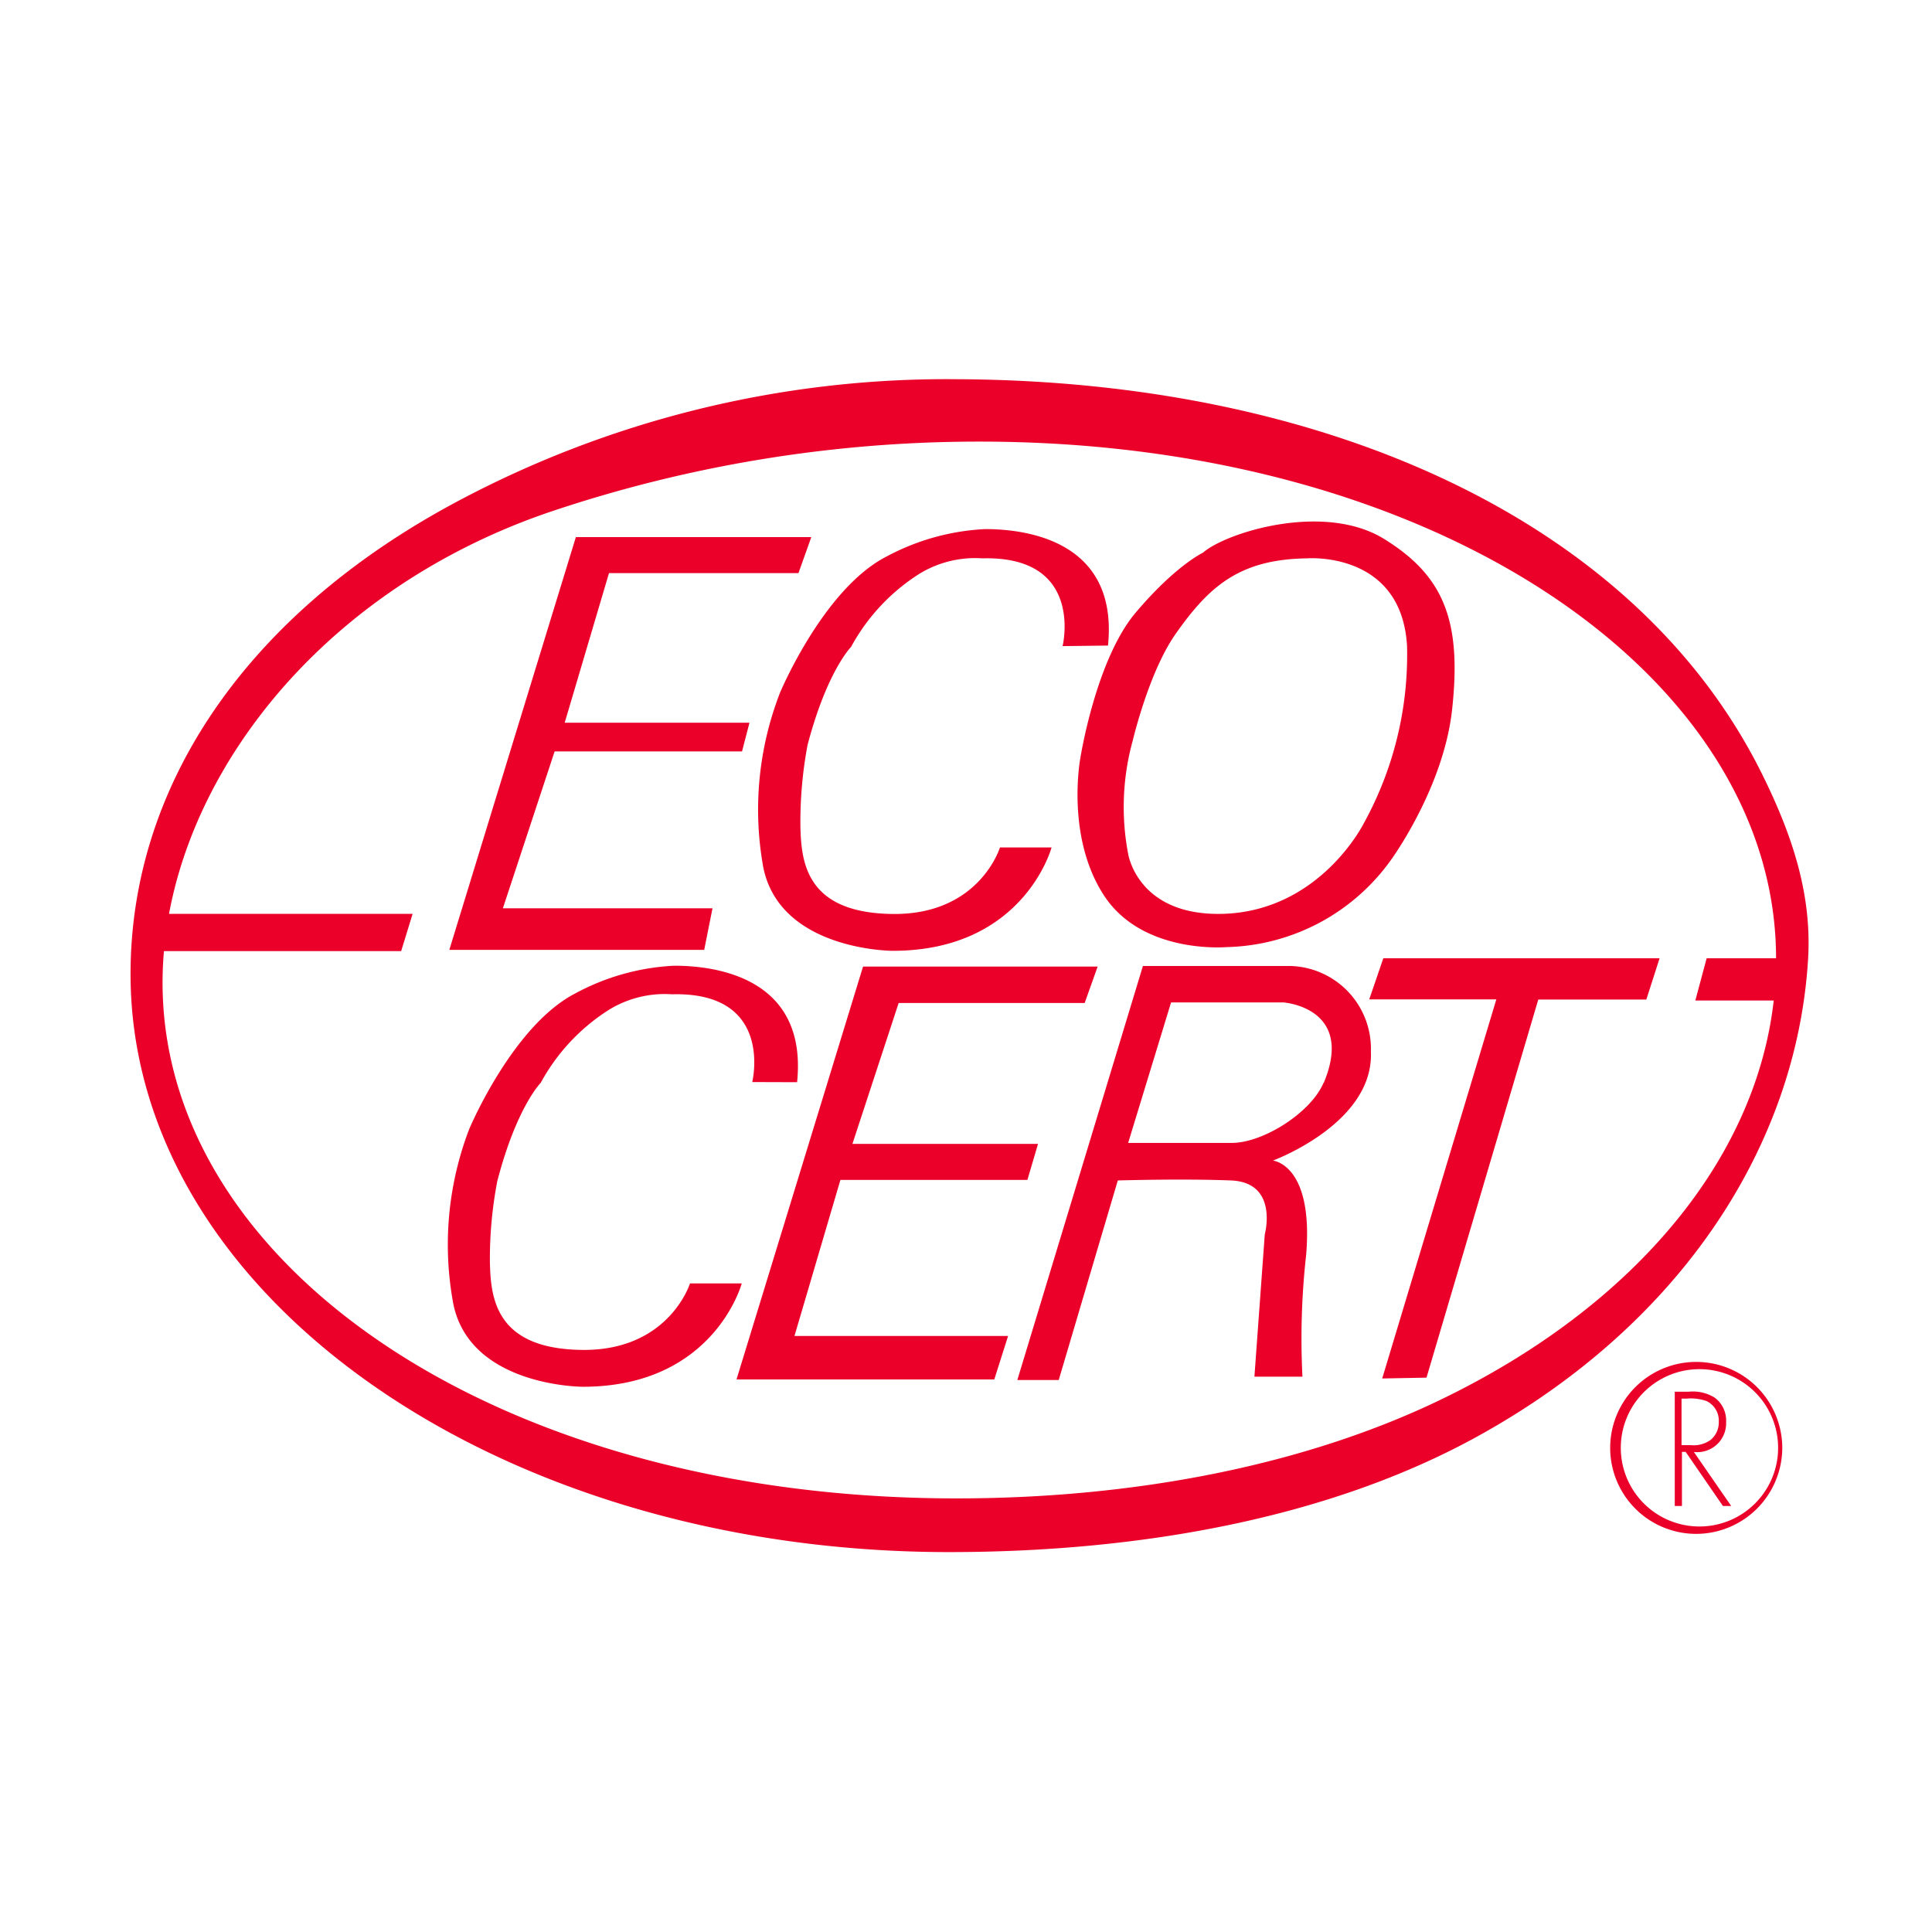
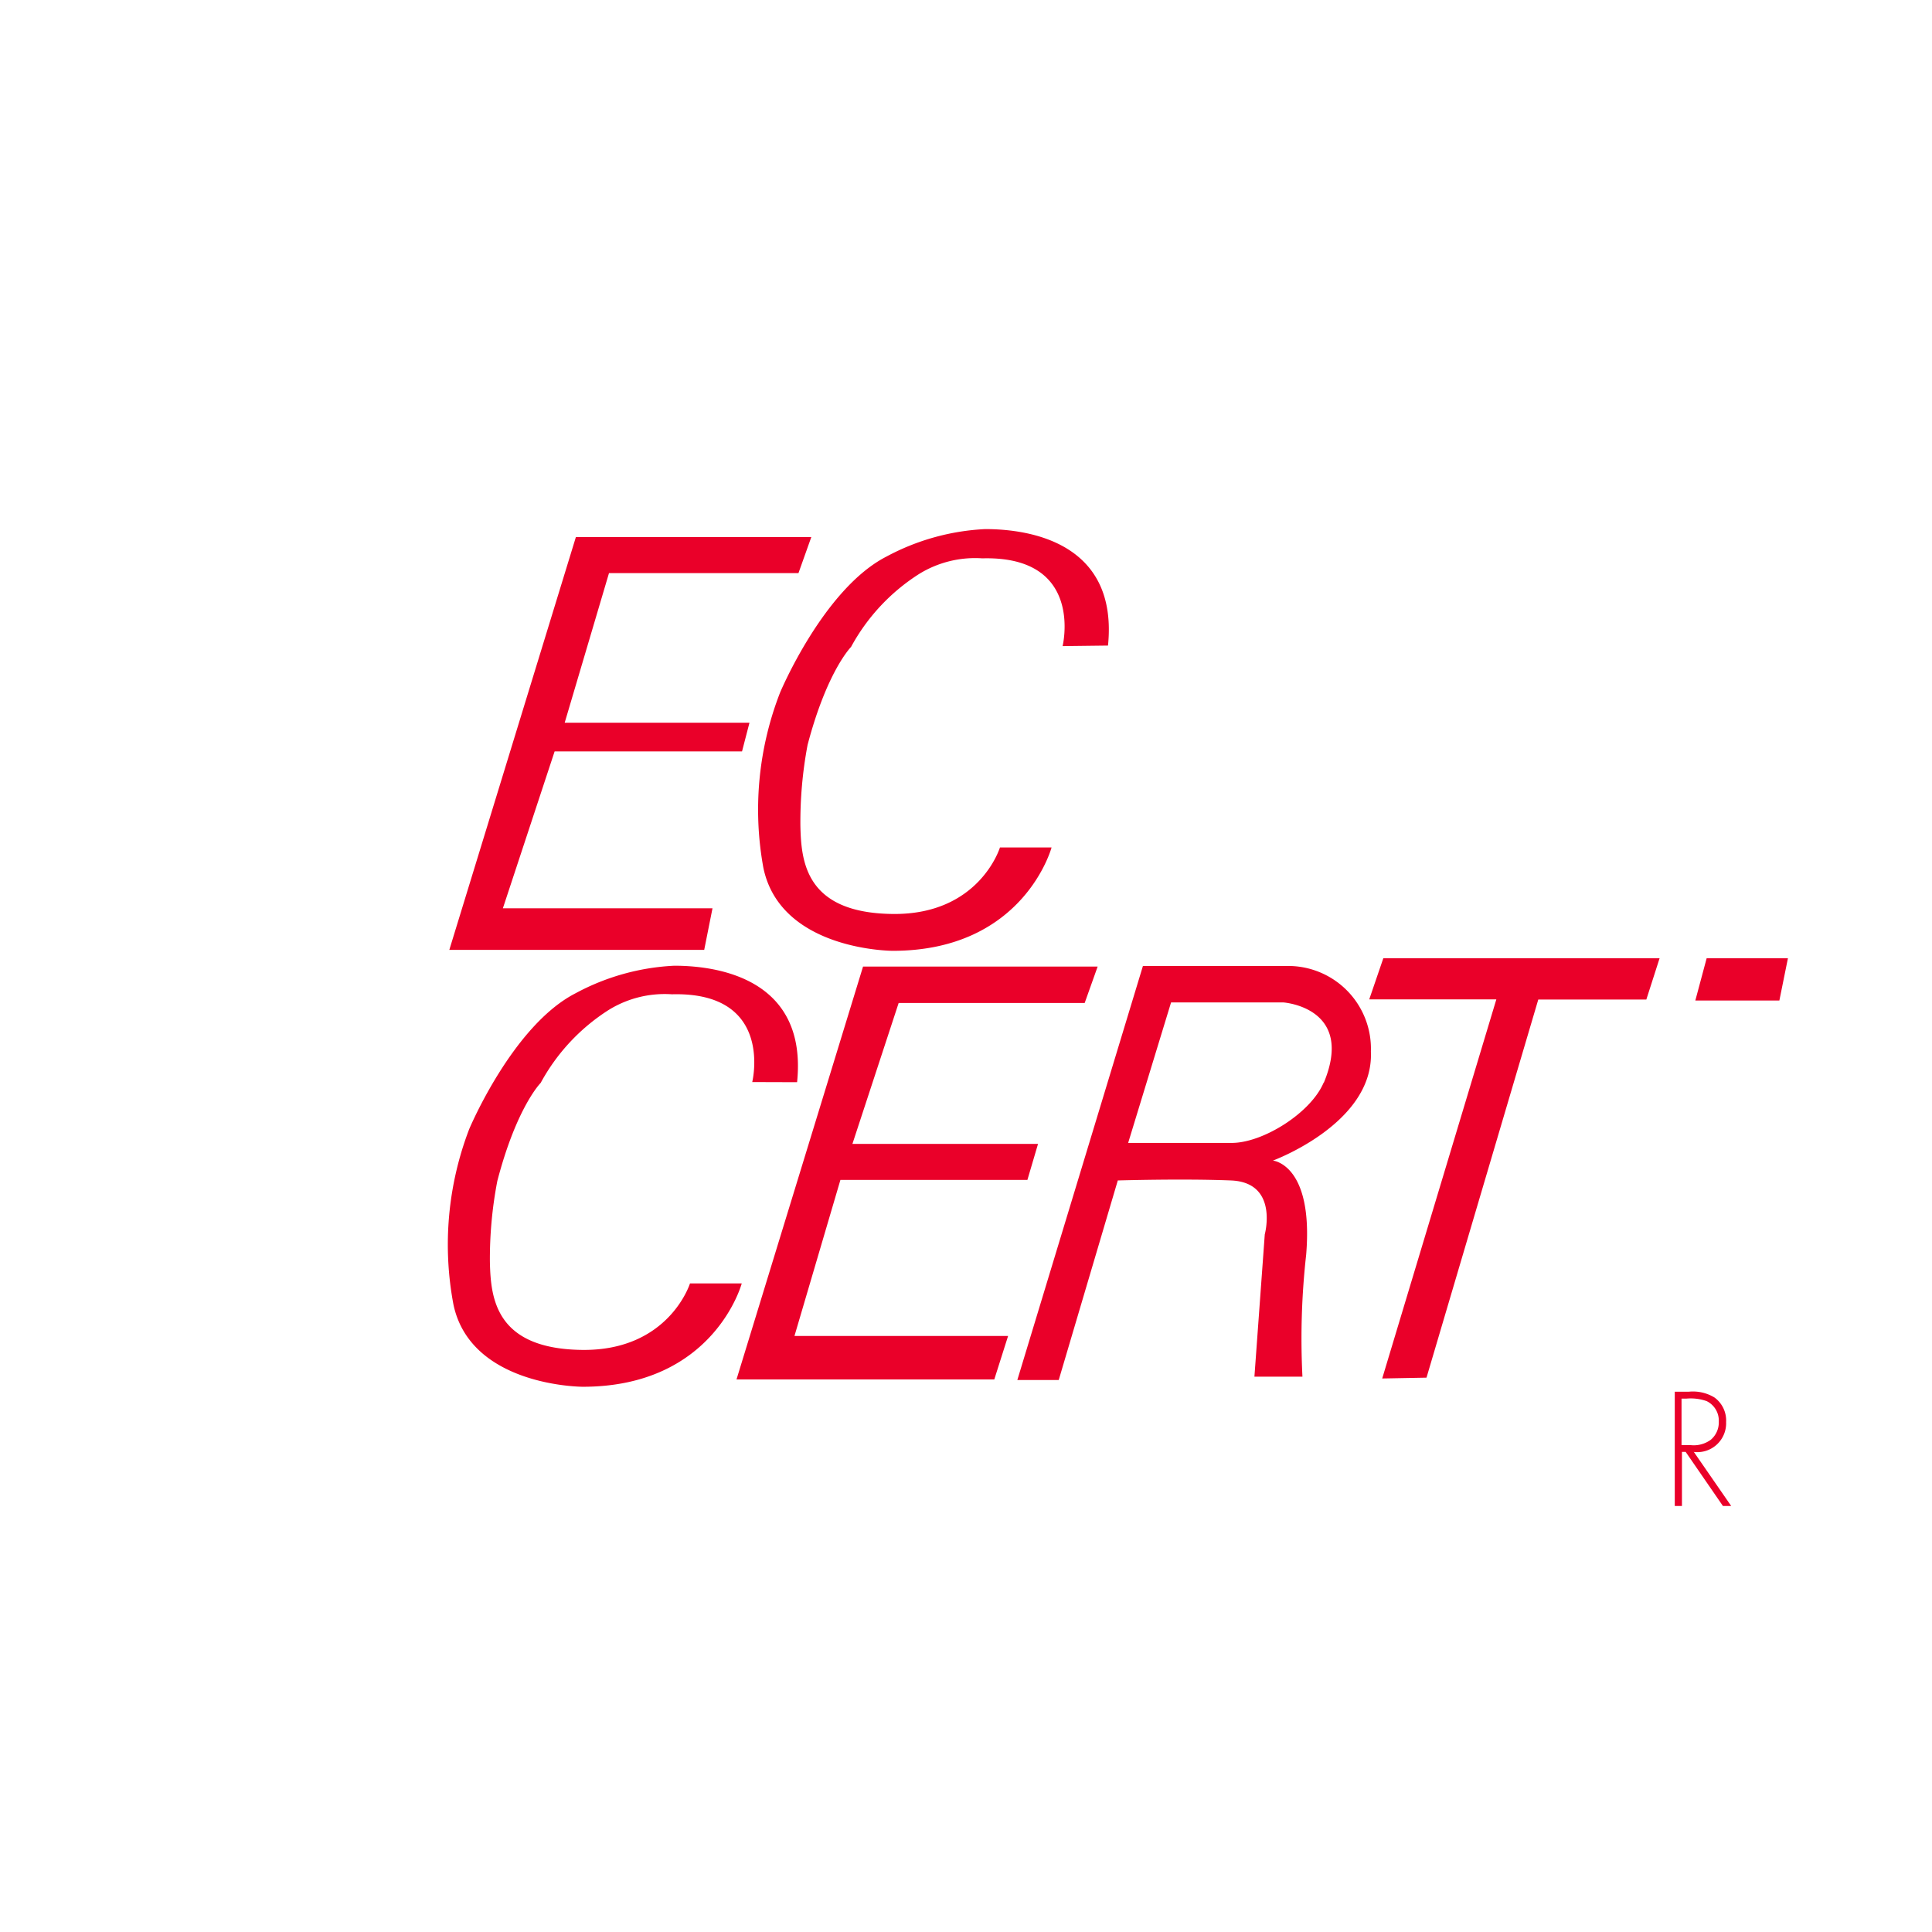
<svg xmlns="http://www.w3.org/2000/svg" id="Calque_1" data-name="Calque 1" viewBox="0 0 140 140">
  <defs>
    <style>.cls-1,.cls-2{fill:#ea0029;}.cls-1{fill-rule:evenodd;}</style>
  </defs>
-   <path class="cls-1" d="M127.72,56.16c-9-18.25-31.38-28.55-58.29-28.68a75.35,75.35,0,0,0-36.8,9.13C17.7,44.75,9.46,57.06,9.46,70.58c0,23.21,26.48,41.89,59.31,41.89h0c13.84,0,27.57-2.45,38.36-8.42,14.8-8.18,23.08-21.16,23.89-34.54C131.31,64.75,129.83,60.44,127.72,56.16ZM104.2,101.52c-9.73,4.65-21.93,7.06-34.9,7.06-33.25,0-57.52-16.88-57.52-37.37,0-13.45,10.5-28.1,28-34.09A97.24,97.24,0,0,1,71,32c33.25,0,57.85,17.15,57.7,37.64C128.64,82.36,119.41,94.25,104.2,101.52Z" />
-   <path class="cls-2" d="M100.29,39.05c-4.35-2.68-11.44-.47-13.12,1,0,0-2,.94-4.88,4.35s-4,10.51-4,10.51S77.2,60.6,80,64.89s8.9,3.74,8.9,3.74a15.06,15.06,0,0,0,11.92-6.35s3.81-5.22,4.41-10.91C105.92,45,104.64,41.73,100.29,39.05ZM98.82,59.67S95.67,66,88.64,66.22c-6.22.18-6.89-4.35-6.89-4.35a18.06,18.06,0,0,1,.34-8.23s1.17-5,3.14-7.76c2.41-3.42,4.62-5.36,9.51-5.42,0,0,6.82-.54,7.22,6.35A25.3,25.3,0,0,1,98.82,59.67Z" />
-   <polygon class="cls-2" points="10.67 68.92 29.07 68.92 29.9 66.22 11.43 66.22 10.67 68.92" />
  <polygon class="cls-2" points="32.56 68.83 51.03 68.83 51.63 65.82 36.44 65.82 40.19 54.45 53.77 54.45 54.31 52.37 40.92 52.37 44.13 41.53 57.86 41.53 58.79 38.92 41.73 38.92 32.56 68.83" />
  <polygon class="cls-2" points="60.9 85.5 74.45 85.5 75.22 82.89 61.77 82.89 65.12 72.68 78.6 72.68 79.54 70.04 62.54 70.04 53.37 99.96 72.05 99.96 73.05 96.81 57.57 96.81 60.9 85.5" />
  <path class="cls-2" d="M93.53,70H82.82L73.72,100h3L81,85.54s4.72-.14,8.2,0,2.45,3.91,2.45,3.91l-.75,10.31h3.48a54.66,54.66,0,0,1,.27-8.84c.54-6.56-2.41-6.82-2.41-6.82s7.33-2.69,7.1-7.9A6,6,0,0,0,93.53,70Zm2.39,8.44c-.92,2.2-4.4,4.38-6.66,4.38H81.75l3.11-10.18H93S98.21,73,95.92,78.48Z" />
  <polygon class="cls-2" points="123.67 69.44 122.85 72.5 128.94 72.5 129.56 69.44 123.67 69.44" />
  <polygon class="cls-2" points="99.22 72.42 108.43 72.42 100.16 99.89 103.37 99.83 111.47 72.43 119.3 72.43 120.26 69.44 100.24 69.44 99.22 72.42" />
  <path class="cls-1" d="M54.51,78.41s1.61-6.56-5.82-6.36a7.72,7.72,0,0,0-4.59,1.14,14.4,14.4,0,0,0-4.92,5.28s-1.74,1.74-3.14,7.1a29.73,29.73,0,0,0-.54,5.89c.06,2.61.4,6.29,6.69,6.36S50,93,50,93h3.75s-2,7.49-11.52,7.49c0,0-8.11,0-9.37-5.95A23.39,23.39,0,0,1,34,81.82s3.14-7.5,7.7-9.84a16.75,16.75,0,0,1,7.16-2c3.61,0,9.64,1.21,8.9,8.44ZM77,46.82s1.6-6.56-5.82-6.36a7.72,7.72,0,0,0-4.59,1.14,14.4,14.4,0,0,0-4.92,5.28s-1.74,1.74-3.15,7.1A30.15,30.15,0,0,0,58,59.87c.06,2.61.4,6.29,6.69,6.36s7.77-4.82,7.77-4.82h3.74s-2,7.49-11.51,7.49c0,0-8.11,0-9.37-6a23.39,23.39,0,0,1,1.21-12.72s3.14-7.5,7.69-9.84a16.82,16.82,0,0,1,7.17-2c3.61,0,9.63,1.21,8.9,8.44Zm44.85,57.9v-3.37h.34a3.49,3.49,0,0,1,1.48.18,1.57,1.57,0,0,1,.88,1.49,1.64,1.64,0,0,1-.58,1.31,2.08,2.08,0,0,1-1.45.39Zm.86.49a2.09,2.09,0,0,0,2.37-2.16,2.06,2.06,0,0,0-.84-1.78,3,3,0,0,0-1.88-.42h-1v8.28h.52v-3.92h.27l2.7,3.92h.6l-2.71-3.92Z" />
-   <path class="cls-2" d="M122.91,111.15a6.23,6.23,0,0,1,0-12.46,6.24,6.24,0,0,1,6.24,6.23,6.25,6.25,0,0,1-6.24,6.23v0Zm0-11.93a5.7,5.7,0,0,0,0,11.39h0a5.7,5.7,0,1,0,0-11.39Z" />
</svg>